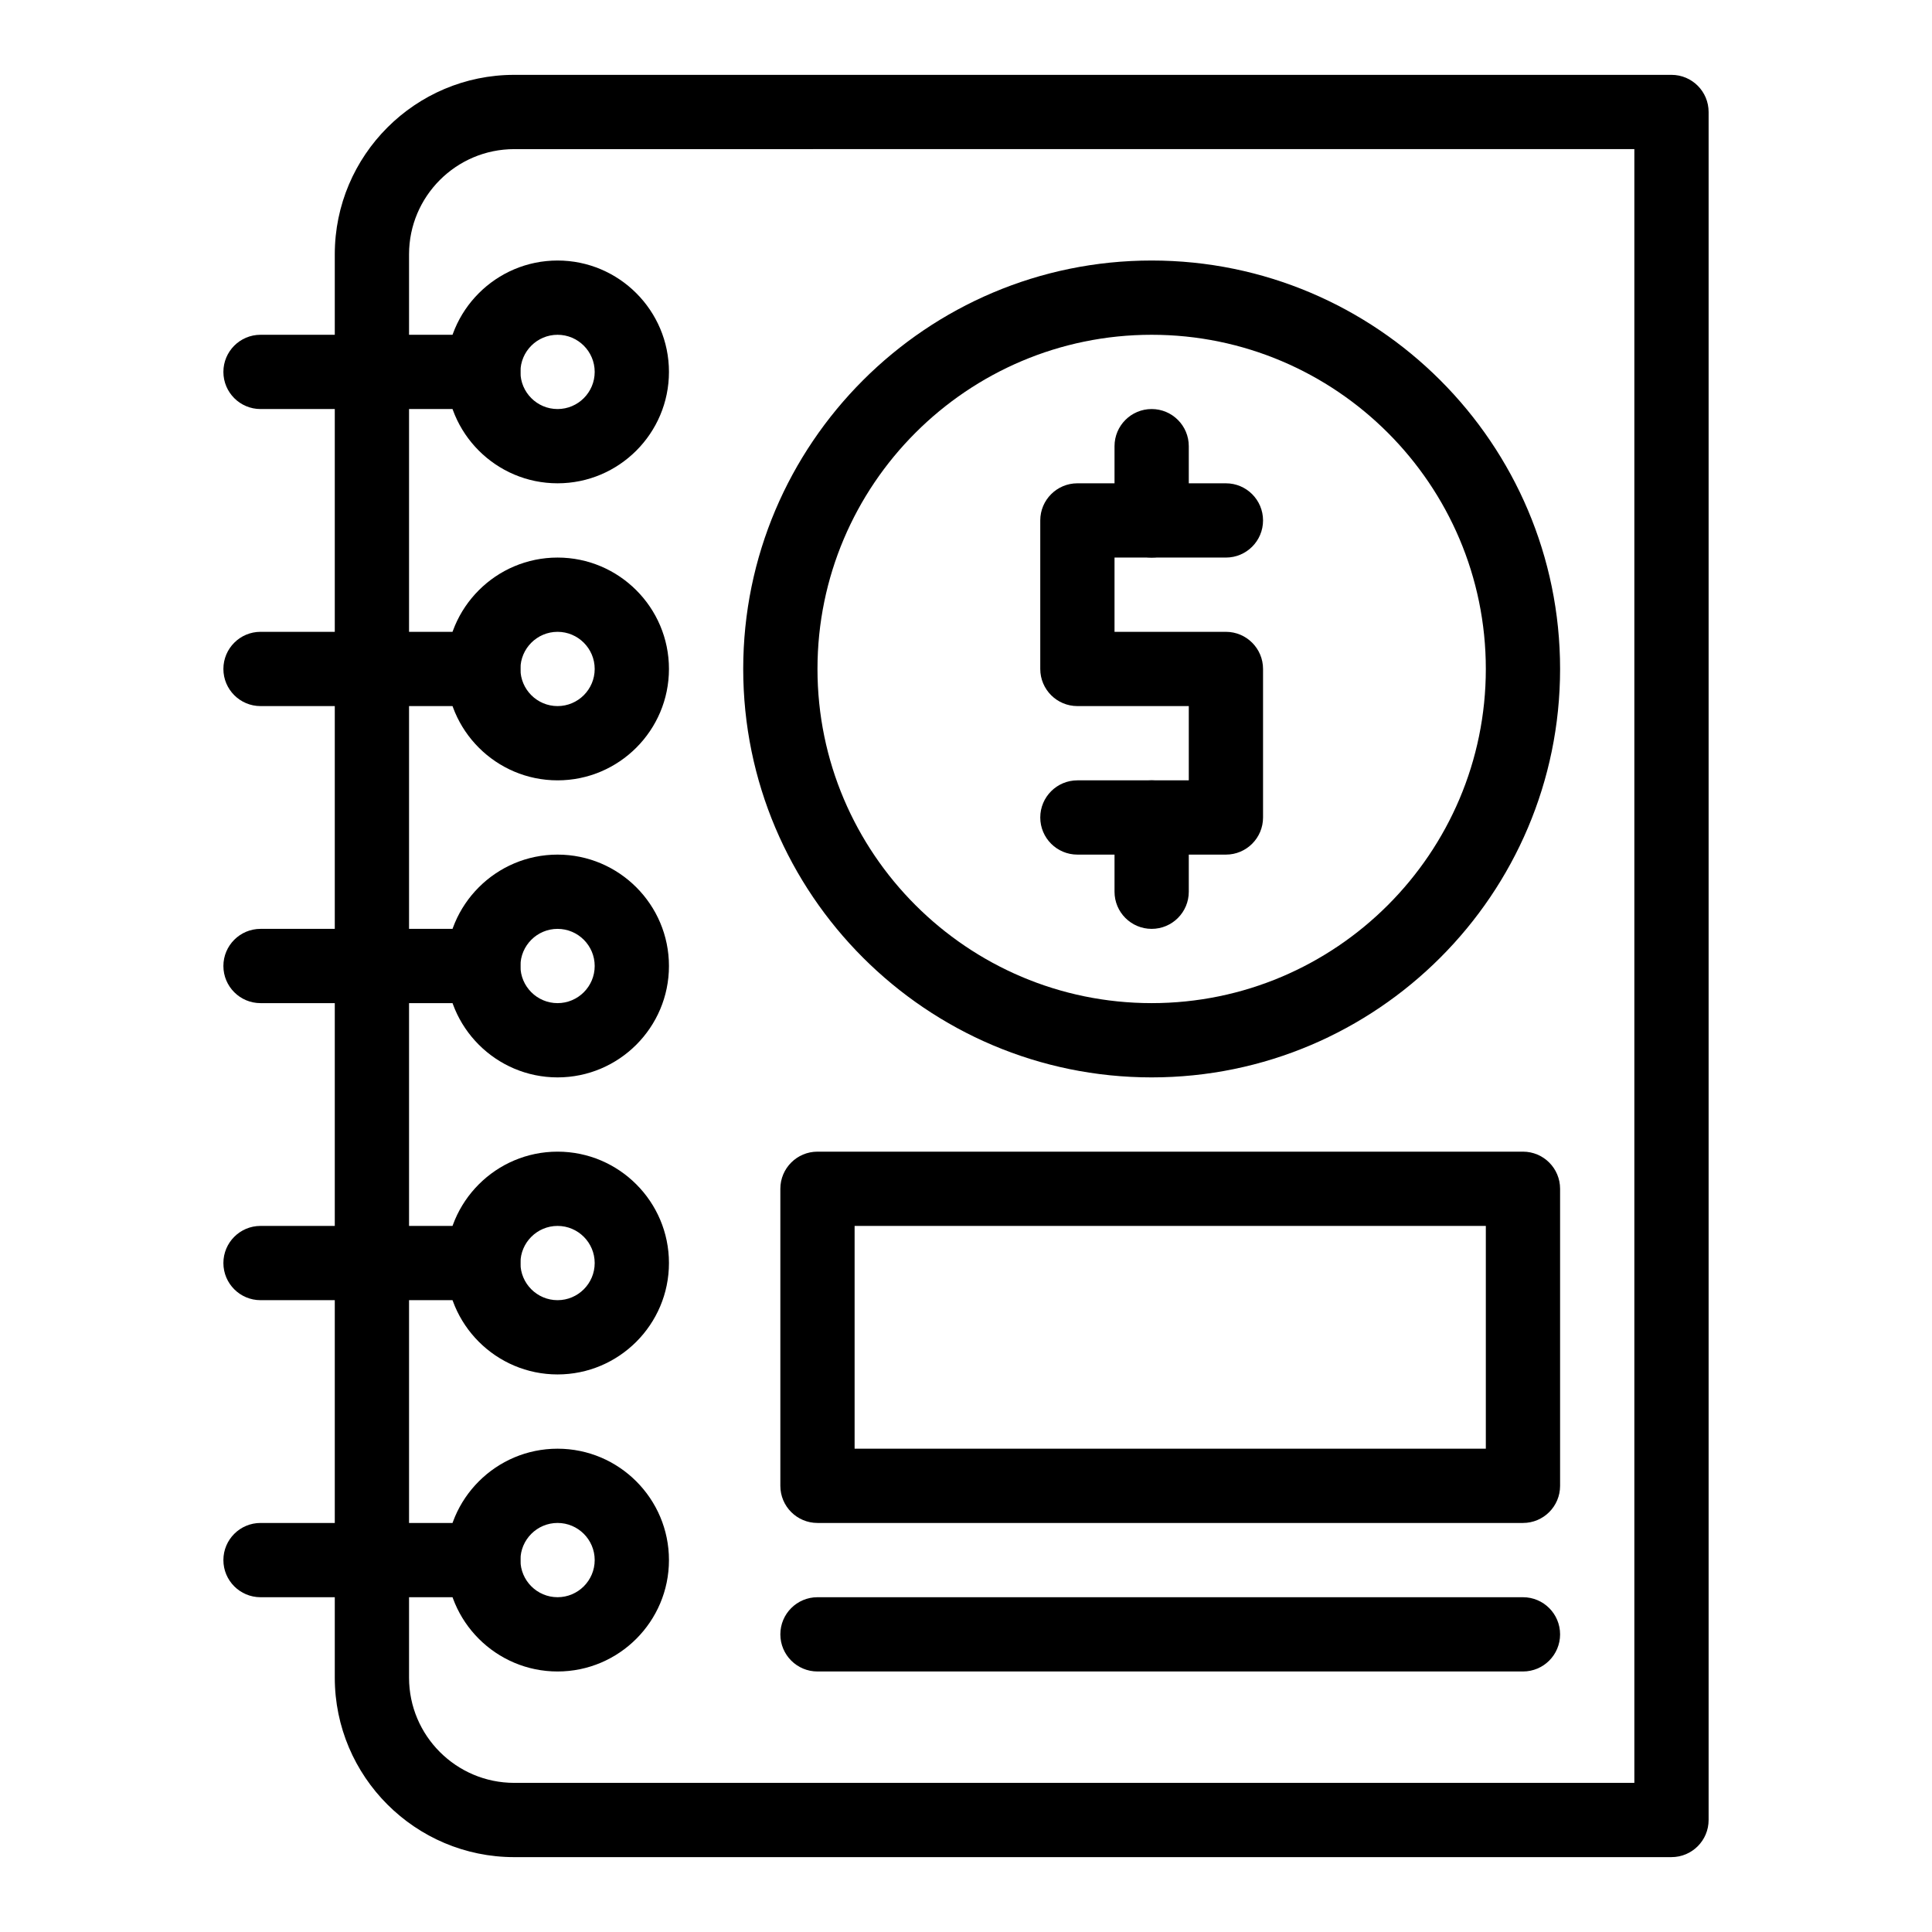
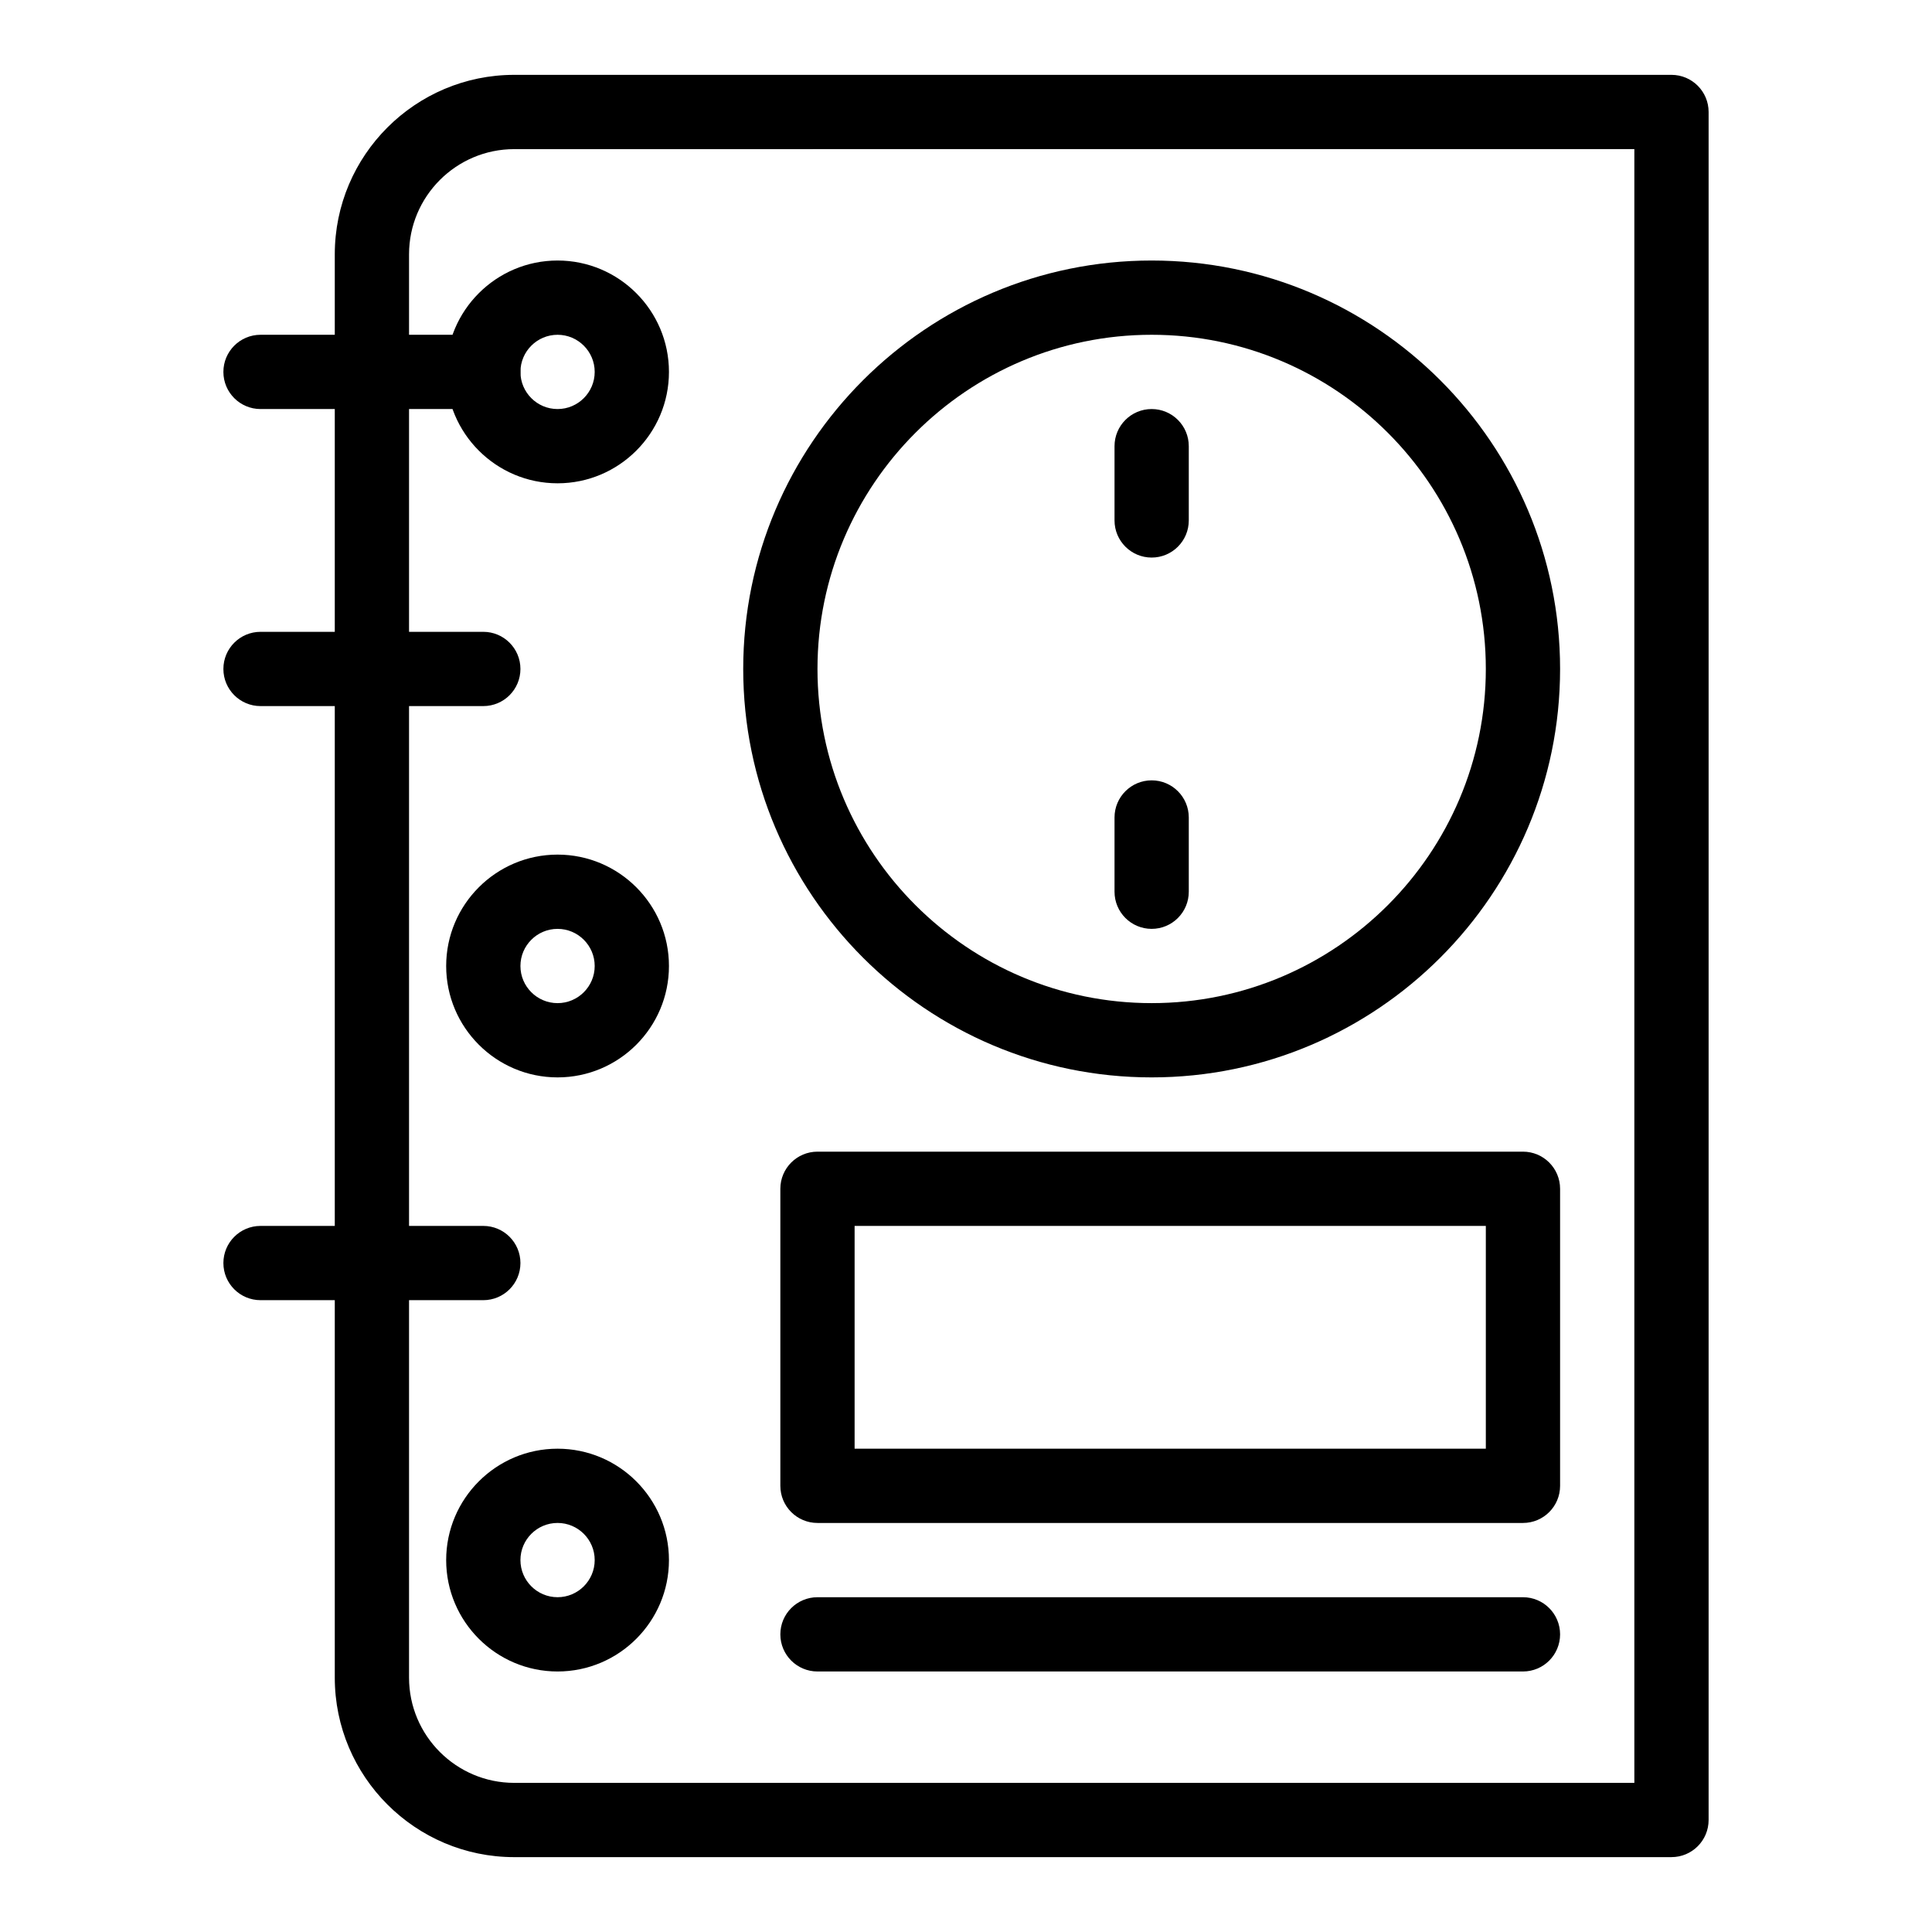
<svg xmlns="http://www.w3.org/2000/svg" fill="#000000" width="800px" height="800px" version="1.1" viewBox="144 144 512 512">
  <g>
    <path d="m280.28 636.16c-26.223 0-47.559-21.336-47.559-47.562v-377.2c0-26.227 21.336-47.562 47.559-47.562h306.68c5.434 0 9.84 4.406 9.84 9.84v452.64c0 5.434-4.406 9.84-9.84 9.84-16.328 0.004-292.33 0.004-306.68 0.004zm0-452.64c-15.371 0-27.879 12.504-27.879 27.879v377.2c0 15.371 12.508 27.879 27.879 27.879h296.84v-432.96z" />
    <path d="m291.76 272.08c-16.277 0-29.52-13.242-29.52-29.52s13.242-29.52 29.52-29.52c16.277 0 29.52 13.242 29.52 29.52s-13.242 29.52-29.52 29.52zm0-39.359c-5.426 0-9.84 4.414-9.84 9.84 0 5.426 4.414 9.84 9.84 9.84 5.426 0 9.84-4.414 9.84-9.84 0-5.426-4.414-9.84-9.84-9.84z" />
    <path d="m272.08 252.4h-59.039c-5.434 0-9.84-4.406-9.84-9.84s4.406-9.84 9.84-9.84h59.039c5.434 0 9.84 4.406 9.84 9.84s-4.406 9.84-9.84 9.84z" />
-     <path d="m291.76 350.8c-16.277 0-29.52-13.242-29.52-29.52s13.242-29.52 29.52-29.52c16.277 0 29.52 13.242 29.52 29.52s-13.242 29.52-29.52 29.52zm0-39.359c-5.426 0-9.84 4.414-9.84 9.84 0 5.426 4.414 9.84 9.84 9.84 5.426 0 9.84-4.414 9.84-9.84 0-5.426-4.414-9.84-9.84-9.84z" />
    <path d="m272.08 331.12h-59.039c-5.434 0-9.84-4.406-9.84-9.84s4.406-9.84 9.84-9.84h59.039c5.434 0 9.84 4.406 9.84 9.84 0 5.438-4.406 9.84-9.84 9.84z" />
    <path d="m291.76 429.52c-16.277 0-29.52-13.242-29.52-29.52s13.242-29.52 29.52-29.52c16.277 0 29.52 13.242 29.52 29.52s-13.242 29.52-29.52 29.52zm0-39.359c-5.426 0-9.84 4.414-9.84 9.84s4.414 9.84 9.84 9.84c5.426 0 9.84-4.414 9.84-9.84s-4.414-9.84-9.84-9.84z" />
-     <path d="m272.08 409.84h-59.039c-5.434 0-9.84-4.406-9.84-9.84s4.406-9.84 9.84-9.84h59.039c5.434 0 9.84 4.406 9.84 9.84s-4.406 9.84-9.84 9.84z" />
-     <path d="m291.76 508.24c-16.277 0-29.52-13.242-29.52-29.52s13.242-29.52 29.52-29.52c16.277 0 29.52 13.242 29.52 29.52s-13.242 29.52-29.52 29.52zm0-39.359c-5.426 0-9.84 4.414-9.84 9.84s4.414 9.84 9.84 9.84c5.426 0 9.84-4.414 9.84-9.84s-4.414-9.84-9.84-9.84z" />
    <path d="m272.08 488.56h-59.039c-5.434 0-9.84-4.406-9.84-9.84s4.406-9.84 9.84-9.84h59.039c5.434 0 9.84 4.406 9.84 9.84s-4.406 9.84-9.84 9.84z" />
    <path d="m291.76 586.96c-16.277 0-29.52-13.242-29.52-29.52s13.242-29.52 29.52-29.52c16.277 0 29.52 13.242 29.52 29.52 0 16.273-13.242 29.52-29.52 29.52zm0-39.363c-5.426 0-9.84 4.414-9.84 9.84s4.414 9.84 9.84 9.84c5.426 0 9.84-4.414 9.84-9.84s-4.414-9.84-9.84-9.84z" />
-     <path d="m272.08 567.28h-59.039c-5.434 0-9.84-4.406-9.84-9.84s4.406-9.84 9.84-9.84h59.039c5.434 0 9.84 4.406 9.84 9.84 0 5.438-4.406 9.84-9.84 9.84z" />
-     <path d="m468.88 370.48h-39.359c-5.434 0-9.84-4.406-9.84-9.84 0-5.434 4.406-9.84 9.84-9.84h29.52v-19.68h-29.52c-5.434 0-9.84-4.406-9.84-9.84v-39.359c0-5.434 4.406-9.84 9.84-9.84h39.359c5.434 0 9.84 4.406 9.84 9.84 0 5.434-4.406 9.84-9.84 9.84h-29.52v19.68h29.52c5.434 0 9.84 4.406 9.84 9.84v39.359c0 5.438-4.406 9.84-9.84 9.84z" />
    <path d="m449.2 291.76c-5.434 0-9.84-4.406-9.84-9.84v-19.68c0-5.434 4.406-9.84 9.84-9.84 5.434 0 9.84 4.406 9.84 9.84v19.68c0 5.434-4.406 9.84-9.84 9.84z" />
    <path d="m449.2 390.16c-5.434 0-9.84-4.406-9.84-9.84v-19.68c0-5.434 4.406-9.84 9.84-9.84 5.434 0 9.84 4.406 9.84 9.84v19.68c0 5.434-4.406 9.84-9.84 9.84z" />
    <path d="m449.2 429.52c-59.684 0-108.24-48.555-108.24-108.24 0-59.684 48.559-108.24 108.24-108.24 59.684 0 108.24 48.555 108.24 108.24-0.004 59.68-48.559 108.24-108.24 108.24zm0-196.8c-48.832 0-88.559 39.727-88.559 88.559 0 48.832 39.727 88.559 88.559 88.559s88.559-39.727 88.559-88.559c0-48.832-39.727-88.559-88.559-88.559z" />
    <path d="m547.6 547.6h-186.96c-5.434 0-9.84-4.406-9.84-9.84v-78.719c0-5.434 4.406-9.84 9.84-9.84h186.96c5.434 0 9.84 4.406 9.84 9.84v78.719c0 5.438-4.402 9.84-9.84 9.84zm-177.12-19.68h167.28v-59.039h-167.28z" />
    <path d="m547.6 586.96h-186.96c-5.434 0-9.84-4.406-9.84-9.84s4.406-9.84 9.84-9.84h186.96c5.434 0 9.84 4.406 9.84 9.84s-4.402 9.84-9.84 9.84z" />
  </g>
</svg>